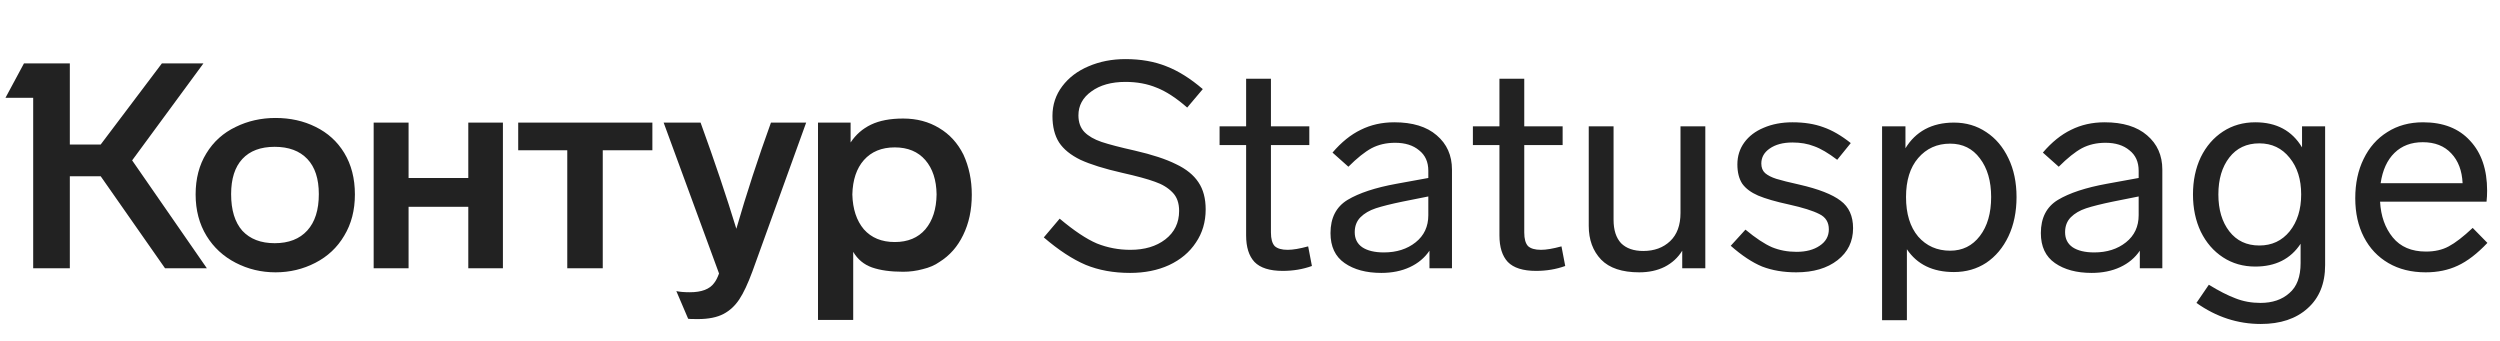
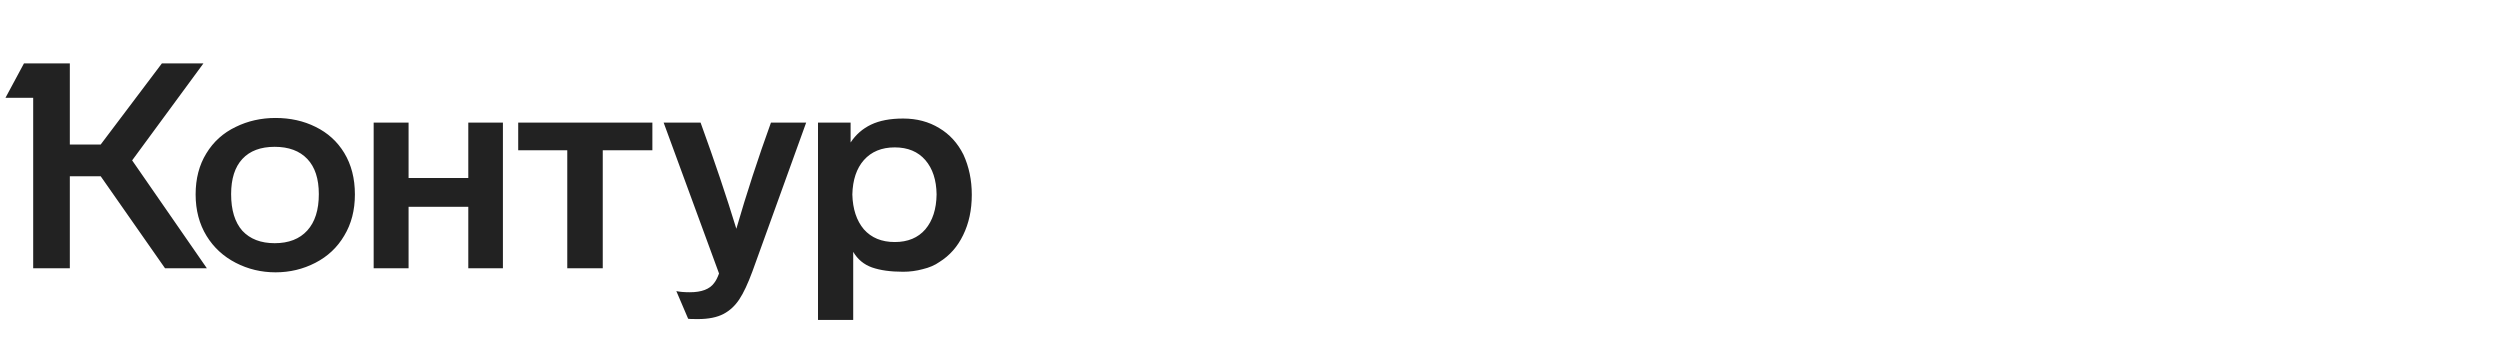
<svg xmlns="http://www.w3.org/2000/svg" width="205" height="28" viewBox="0 0 205 28" fill="none">
  <path d="M16.041 15.943C16.041 14.65 16.333 13.53 16.917 12.583C17.5 11.621 18.305 10.896 19.33 10.407C20.324 9.918 21.412 9.673 22.595 9.673C23.81 9.673 24.906 9.918 25.884 10.407C26.878 10.896 27.659 11.605 28.226 12.536C28.81 13.498 29.102 14.634 29.102 15.943C29.102 17.236 28.81 18.364 28.226 19.326C27.659 20.289 26.87 21.03 25.86 21.55C24.851 22.071 23.762 22.331 22.595 22.331C21.428 22.331 20.34 22.071 19.33 21.55C18.321 21.03 17.524 20.297 16.941 19.35C16.341 18.372 16.041 17.236 16.041 15.943ZM69.963 26.235H67.076V10.052H69.75V11.684C70.176 11.037 70.736 10.549 71.43 10.217C72.124 9.886 72.999 9.72 74.056 9.72C75.176 9.72 76.162 9.981 77.013 10.501C77.865 11.006 78.528 11.732 79.001 12.678C79.458 13.672 79.687 14.768 79.687 15.967C79.687 17.213 79.45 18.317 78.977 19.279C78.52 20.226 77.873 20.959 77.037 21.48C76.658 21.748 76.201 21.945 75.665 22.071C75.144 22.213 74.608 22.284 74.056 22.284C73.031 22.284 72.179 22.166 71.501 21.929C70.838 21.692 70.325 21.267 69.963 20.651V26.235ZM58.961 22.426L54.418 10.052H57.447C58.598 13.222 59.576 16.124 60.38 18.759C61.216 15.872 62.163 12.97 63.219 10.052H66.106L61.705 22.237C61.327 23.262 60.964 24.035 60.617 24.555C60.27 25.076 59.844 25.47 59.339 25.738C58.803 26.022 58.101 26.164 57.233 26.164C56.729 26.164 56.461 26.156 56.429 26.14L55.459 23.869C55.727 23.932 56.098 23.964 56.571 23.964C57.533 23.964 58.196 23.711 58.559 23.207C58.7 23.033 58.834 22.773 58.961 22.426ZM18.952 15.919C18.952 17.229 19.259 18.23 19.874 18.924C20.505 19.602 21.389 19.942 22.524 19.942C23.676 19.942 24.567 19.595 25.198 18.901C25.829 18.206 26.144 17.213 26.144 15.919C26.144 14.658 25.829 13.695 25.198 13.033C24.567 12.37 23.676 12.039 22.524 12.039C21.373 12.039 20.49 12.37 19.874 13.033C19.259 13.695 18.952 14.658 18.952 15.919ZM69.892 15.943C69.923 17.142 70.239 18.096 70.838 18.806C71.453 19.5 72.297 19.847 73.37 19.847C74.442 19.847 75.278 19.5 75.878 18.806C76.477 18.096 76.785 17.142 76.8 15.943C76.785 14.76 76.477 13.822 75.878 13.127C75.278 12.434 74.442 12.086 73.37 12.086C72.297 12.086 71.453 12.434 70.838 13.127C70.239 13.806 69.923 14.744 69.892 15.943ZM13.273 5.201H16.68L10.836 13.151L16.964 22H13.534L8.257 14.453H5.726V22H2.721V8.017H0.45L1.964 5.201H5.726V11.85H8.257L13.273 5.201ZM33.503 22H30.64V10.052H33.503V14.594H38.4V10.052H41.239V22H38.4V16.96H33.503V22ZM46.516 12.323H42.493V10.052H53.495V12.323H49.426V22H46.516V12.323Z" fill="#222222" />
-   <path d="M92.287 4.846C93.549 4.846 94.669 5.044 95.647 5.438C96.625 5.817 97.619 6.44 98.628 7.307L97.35 8.821C96.451 8.033 95.615 7.489 94.843 7.189C94.085 6.873 93.234 6.716 92.287 6.716C91.136 6.716 90.205 6.976 89.495 7.496C88.786 8.001 88.431 8.656 88.431 9.46C88.431 10.028 88.596 10.486 88.928 10.832C89.259 11.164 89.724 11.432 90.323 11.637C90.939 11.842 91.846 12.079 93.044 12.347C94.48 12.678 95.608 13.049 96.428 13.459C97.264 13.853 97.879 14.35 98.273 14.949C98.668 15.533 98.865 16.274 98.865 17.173C98.865 18.199 98.597 19.106 98.06 19.894C97.54 20.683 96.806 21.298 95.86 21.74C94.929 22.166 93.865 22.379 92.666 22.379C91.309 22.379 90.095 22.158 89.022 21.716C87.95 21.259 86.806 20.509 85.591 19.468L86.893 17.93C88.076 18.924 89.093 19.602 89.945 19.965C90.812 20.312 91.727 20.486 92.689 20.486C93.857 20.486 94.811 20.202 95.552 19.634C96.309 19.05 96.688 18.27 96.688 17.292C96.688 16.645 96.507 16.14 96.144 15.777C95.781 15.399 95.3 15.107 94.701 14.902C94.101 14.681 93.202 14.437 92.003 14.168C90.552 13.837 89.416 13.482 88.596 13.104C87.792 12.71 87.208 12.236 86.846 11.684C86.483 11.116 86.301 10.391 86.301 9.508C86.301 8.593 86.569 7.78 87.106 7.071C87.642 6.361 88.36 5.817 89.259 5.438C90.174 5.044 91.183 4.846 92.287 4.846ZM107.577 21.811C106.835 22.079 106.039 22.213 105.187 22.213C104.114 22.213 103.341 21.968 102.868 21.48C102.411 20.991 102.182 20.265 102.182 19.303V11.897H100.005V10.359H102.182V6.455H104.217V10.359H107.364V11.897H104.217V19.066C104.217 19.587 104.319 19.957 104.524 20.178C104.745 20.383 105.1 20.486 105.589 20.486C106.015 20.486 106.575 20.391 107.269 20.202L107.577 21.811ZM114.33 10.028C115.828 10.028 116.988 10.383 117.808 11.093C118.644 11.803 119.062 12.741 119.062 13.908V22H117.216V20.557C116.822 21.14 116.286 21.59 115.607 21.905C114.929 22.221 114.148 22.379 113.265 22.379C112.035 22.379 111.033 22.11 110.26 21.574C109.487 21.038 109.101 20.218 109.101 19.113C109.101 17.867 109.566 16.96 110.497 16.393C111.443 15.825 112.784 15.383 114.519 15.068L117.122 14.594V14.003C117.122 13.277 116.869 12.717 116.364 12.323C115.875 11.913 115.221 11.708 114.401 11.708C113.675 11.708 113.028 11.858 112.461 12.157C111.909 12.457 111.278 12.962 110.568 13.672L109.266 12.512C109.992 11.661 110.765 11.037 111.585 10.643C112.405 10.233 113.32 10.028 114.33 10.028ZM113.478 20.699C114.519 20.699 115.387 20.423 116.081 19.871C116.775 19.319 117.122 18.577 117.122 17.647V16.109L114.992 16.535C114.077 16.724 113.352 16.905 112.815 17.079C112.295 17.252 111.877 17.497 111.561 17.812C111.246 18.128 111.088 18.538 111.088 19.043C111.088 19.579 111.293 19.989 111.703 20.273C112.129 20.557 112.721 20.699 113.478 20.699ZM128.348 21.811C127.607 22.079 126.811 22.213 125.959 22.213C124.886 22.213 124.113 21.968 123.64 21.48C123.183 20.991 122.954 20.265 122.954 19.303V11.897H120.777V10.359H122.954V6.455H124.989V10.359H128.136V11.897H124.989V19.066C124.989 19.587 125.091 19.957 125.296 20.178C125.517 20.383 125.872 20.486 126.361 20.486C126.787 20.486 127.347 20.391 128.041 20.202L128.348 21.811ZM137.801 10.359H139.836V22H137.943V20.557C137.596 21.125 137.115 21.566 136.5 21.882C135.9 22.181 135.206 22.331 134.418 22.331C133.014 22.331 131.973 21.984 131.294 21.29C130.616 20.58 130.277 19.658 130.277 18.522V10.359H132.312V18.025C132.312 18.861 132.517 19.5 132.927 19.942C133.353 20.367 133.96 20.58 134.749 20.58C135.648 20.58 136.381 20.312 136.949 19.776C137.517 19.24 137.801 18.467 137.801 17.457V10.359ZM146.984 10.028C147.946 10.028 148.79 10.162 149.515 10.43C150.241 10.683 150.99 11.116 151.763 11.732L150.651 13.104C149.925 12.552 149.294 12.181 148.758 11.992C148.238 11.787 147.646 11.684 146.984 11.684C146.211 11.684 145.588 11.85 145.115 12.181C144.657 12.497 144.428 12.907 144.428 13.411C144.428 13.743 144.531 14.003 144.736 14.192C144.957 14.382 145.264 14.539 145.659 14.665C146.069 14.792 146.7 14.949 147.551 15.139C149.129 15.501 150.257 15.943 150.935 16.464C151.613 16.968 151.952 17.718 151.952 18.711C151.952 19.8 151.526 20.675 150.675 21.337C149.823 22 148.695 22.331 147.291 22.331C146.25 22.331 145.32 22.174 144.499 21.858C143.695 21.527 142.835 20.959 141.92 20.154L143.127 18.83C143.963 19.524 144.689 20.005 145.304 20.273C145.919 20.525 146.589 20.651 147.315 20.651C148.088 20.651 148.719 20.486 149.208 20.154C149.712 19.823 149.965 19.374 149.965 18.806C149.965 18.222 149.705 17.804 149.184 17.552C148.664 17.284 147.835 17.023 146.7 16.771C145.611 16.535 144.768 16.29 144.168 16.038C143.585 15.785 143.151 15.462 142.867 15.068C142.599 14.658 142.465 14.129 142.465 13.482C142.465 12.804 142.654 12.205 143.032 11.684C143.411 11.164 143.939 10.761 144.618 10.478C145.312 10.178 146.1 10.028 146.984 10.028ZM160.222 10.052C161.216 10.052 162.099 10.312 162.872 10.832C163.645 11.337 164.252 12.055 164.694 12.986C165.135 13.9 165.356 14.957 165.356 16.156C165.356 17.37 165.135 18.443 164.694 19.374C164.252 20.304 163.645 21.03 162.872 21.55C162.099 22.055 161.216 22.308 160.222 22.308C158.487 22.308 157.201 21.684 156.365 20.438V26.259H154.33V10.359H156.247V12.157C156.657 11.479 157.193 10.959 157.856 10.596C158.534 10.233 159.323 10.052 160.222 10.052ZM159.914 20.557C160.924 20.557 161.736 20.154 162.351 19.35C162.966 18.546 163.274 17.481 163.274 16.156C163.274 14.847 162.966 13.79 162.351 12.986C161.752 12.181 160.939 11.779 159.914 11.779C158.842 11.779 157.966 12.173 157.288 12.962C156.625 13.735 156.294 14.8 156.294 16.156C156.294 17.528 156.625 18.609 157.288 19.397C157.966 20.17 158.842 20.557 159.914 20.557ZM172.579 10.028C174.077 10.028 175.236 10.383 176.057 11.093C176.893 11.803 177.311 12.741 177.311 13.908V22H175.465V20.557C175.071 21.14 174.534 21.59 173.856 21.905C173.178 22.221 172.397 22.379 171.514 22.379C170.284 22.379 169.282 22.11 168.509 21.574C167.736 21.038 167.35 20.218 167.35 19.113C167.35 17.867 167.815 16.96 168.746 16.393C169.692 15.825 171.033 15.383 172.768 15.068L175.37 14.594V14.003C175.37 13.277 175.118 12.717 174.613 12.323C174.124 11.913 173.47 11.708 172.65 11.708C171.924 11.708 171.277 11.858 170.709 12.157C170.157 12.457 169.526 12.962 168.817 13.672L167.515 12.512C168.241 11.661 169.014 11.037 169.834 10.643C170.654 10.233 171.569 10.028 172.579 10.028ZM171.727 20.699C172.768 20.699 173.635 20.423 174.329 19.871C175.023 19.319 175.37 18.577 175.37 17.647V16.109L173.241 16.535C172.326 16.724 171.601 16.905 171.064 17.079C170.544 17.252 170.126 17.497 169.81 17.812C169.495 18.128 169.337 18.538 169.337 19.043C169.337 19.579 169.542 19.989 169.952 20.273C170.378 20.557 170.97 20.699 171.727 20.699ZM188.767 10.359H190.66V21.74C190.66 23.254 190.179 24.437 189.217 25.289C188.271 26.14 186.993 26.566 185.384 26.566C183.491 26.566 181.732 25.991 180.108 24.839L181.125 23.349C181.945 23.853 182.671 24.224 183.302 24.461C183.933 24.713 184.619 24.839 185.36 24.839C186.338 24.839 187.127 24.571 187.726 24.035C188.342 23.514 188.649 22.694 188.649 21.574V19.989C187.829 21.235 186.591 21.858 184.934 21.858C183.941 21.858 183.057 21.606 182.285 21.101C181.512 20.596 180.904 19.894 180.463 18.995C180.037 18.096 179.824 17.079 179.824 15.943C179.824 14.807 180.037 13.79 180.463 12.891C180.904 11.992 181.512 11.29 182.285 10.785C183.057 10.28 183.941 10.028 184.934 10.028C186.67 10.028 187.947 10.714 188.767 12.086V10.359ZM185.266 20.131C186.291 20.131 187.119 19.744 187.75 18.971C188.381 18.183 188.696 17.173 188.696 15.943C188.696 14.713 188.381 13.711 187.75 12.938C187.119 12.15 186.291 11.755 185.266 11.755C184.225 11.755 183.404 12.142 182.805 12.915C182.206 13.688 181.906 14.697 181.906 15.943C181.906 17.189 182.206 18.199 182.805 18.971C183.404 19.744 184.225 20.131 185.266 20.131ZM203.967 19.918C203.131 20.801 202.319 21.424 201.53 21.787C200.757 22.15 199.882 22.331 198.904 22.331C197.737 22.331 196.719 22.079 195.852 21.574C194.984 21.069 194.314 20.36 193.841 19.445C193.368 18.53 193.131 17.465 193.131 16.251C193.131 15.036 193.36 13.963 193.817 13.033C194.275 12.086 194.921 11.353 195.757 10.832C196.593 10.296 197.571 10.028 198.691 10.028C200.347 10.028 201.633 10.533 202.548 11.542C203.478 12.536 203.944 13.9 203.944 15.636C203.944 15.951 203.928 16.251 203.896 16.535H195.166C195.229 17.718 195.576 18.695 196.207 19.468C196.838 20.241 197.745 20.628 198.928 20.628C199.653 20.628 200.276 20.486 200.797 20.202C201.333 19.918 201.988 19.413 202.761 18.688L203.967 19.918ZM198.667 11.661C197.721 11.661 196.948 11.952 196.349 12.536C195.749 13.12 195.371 13.948 195.213 15.02H201.933C201.885 13.995 201.578 13.183 201.01 12.583C200.442 11.968 199.661 11.661 198.667 11.661Z" fill="#222222" />
</svg>